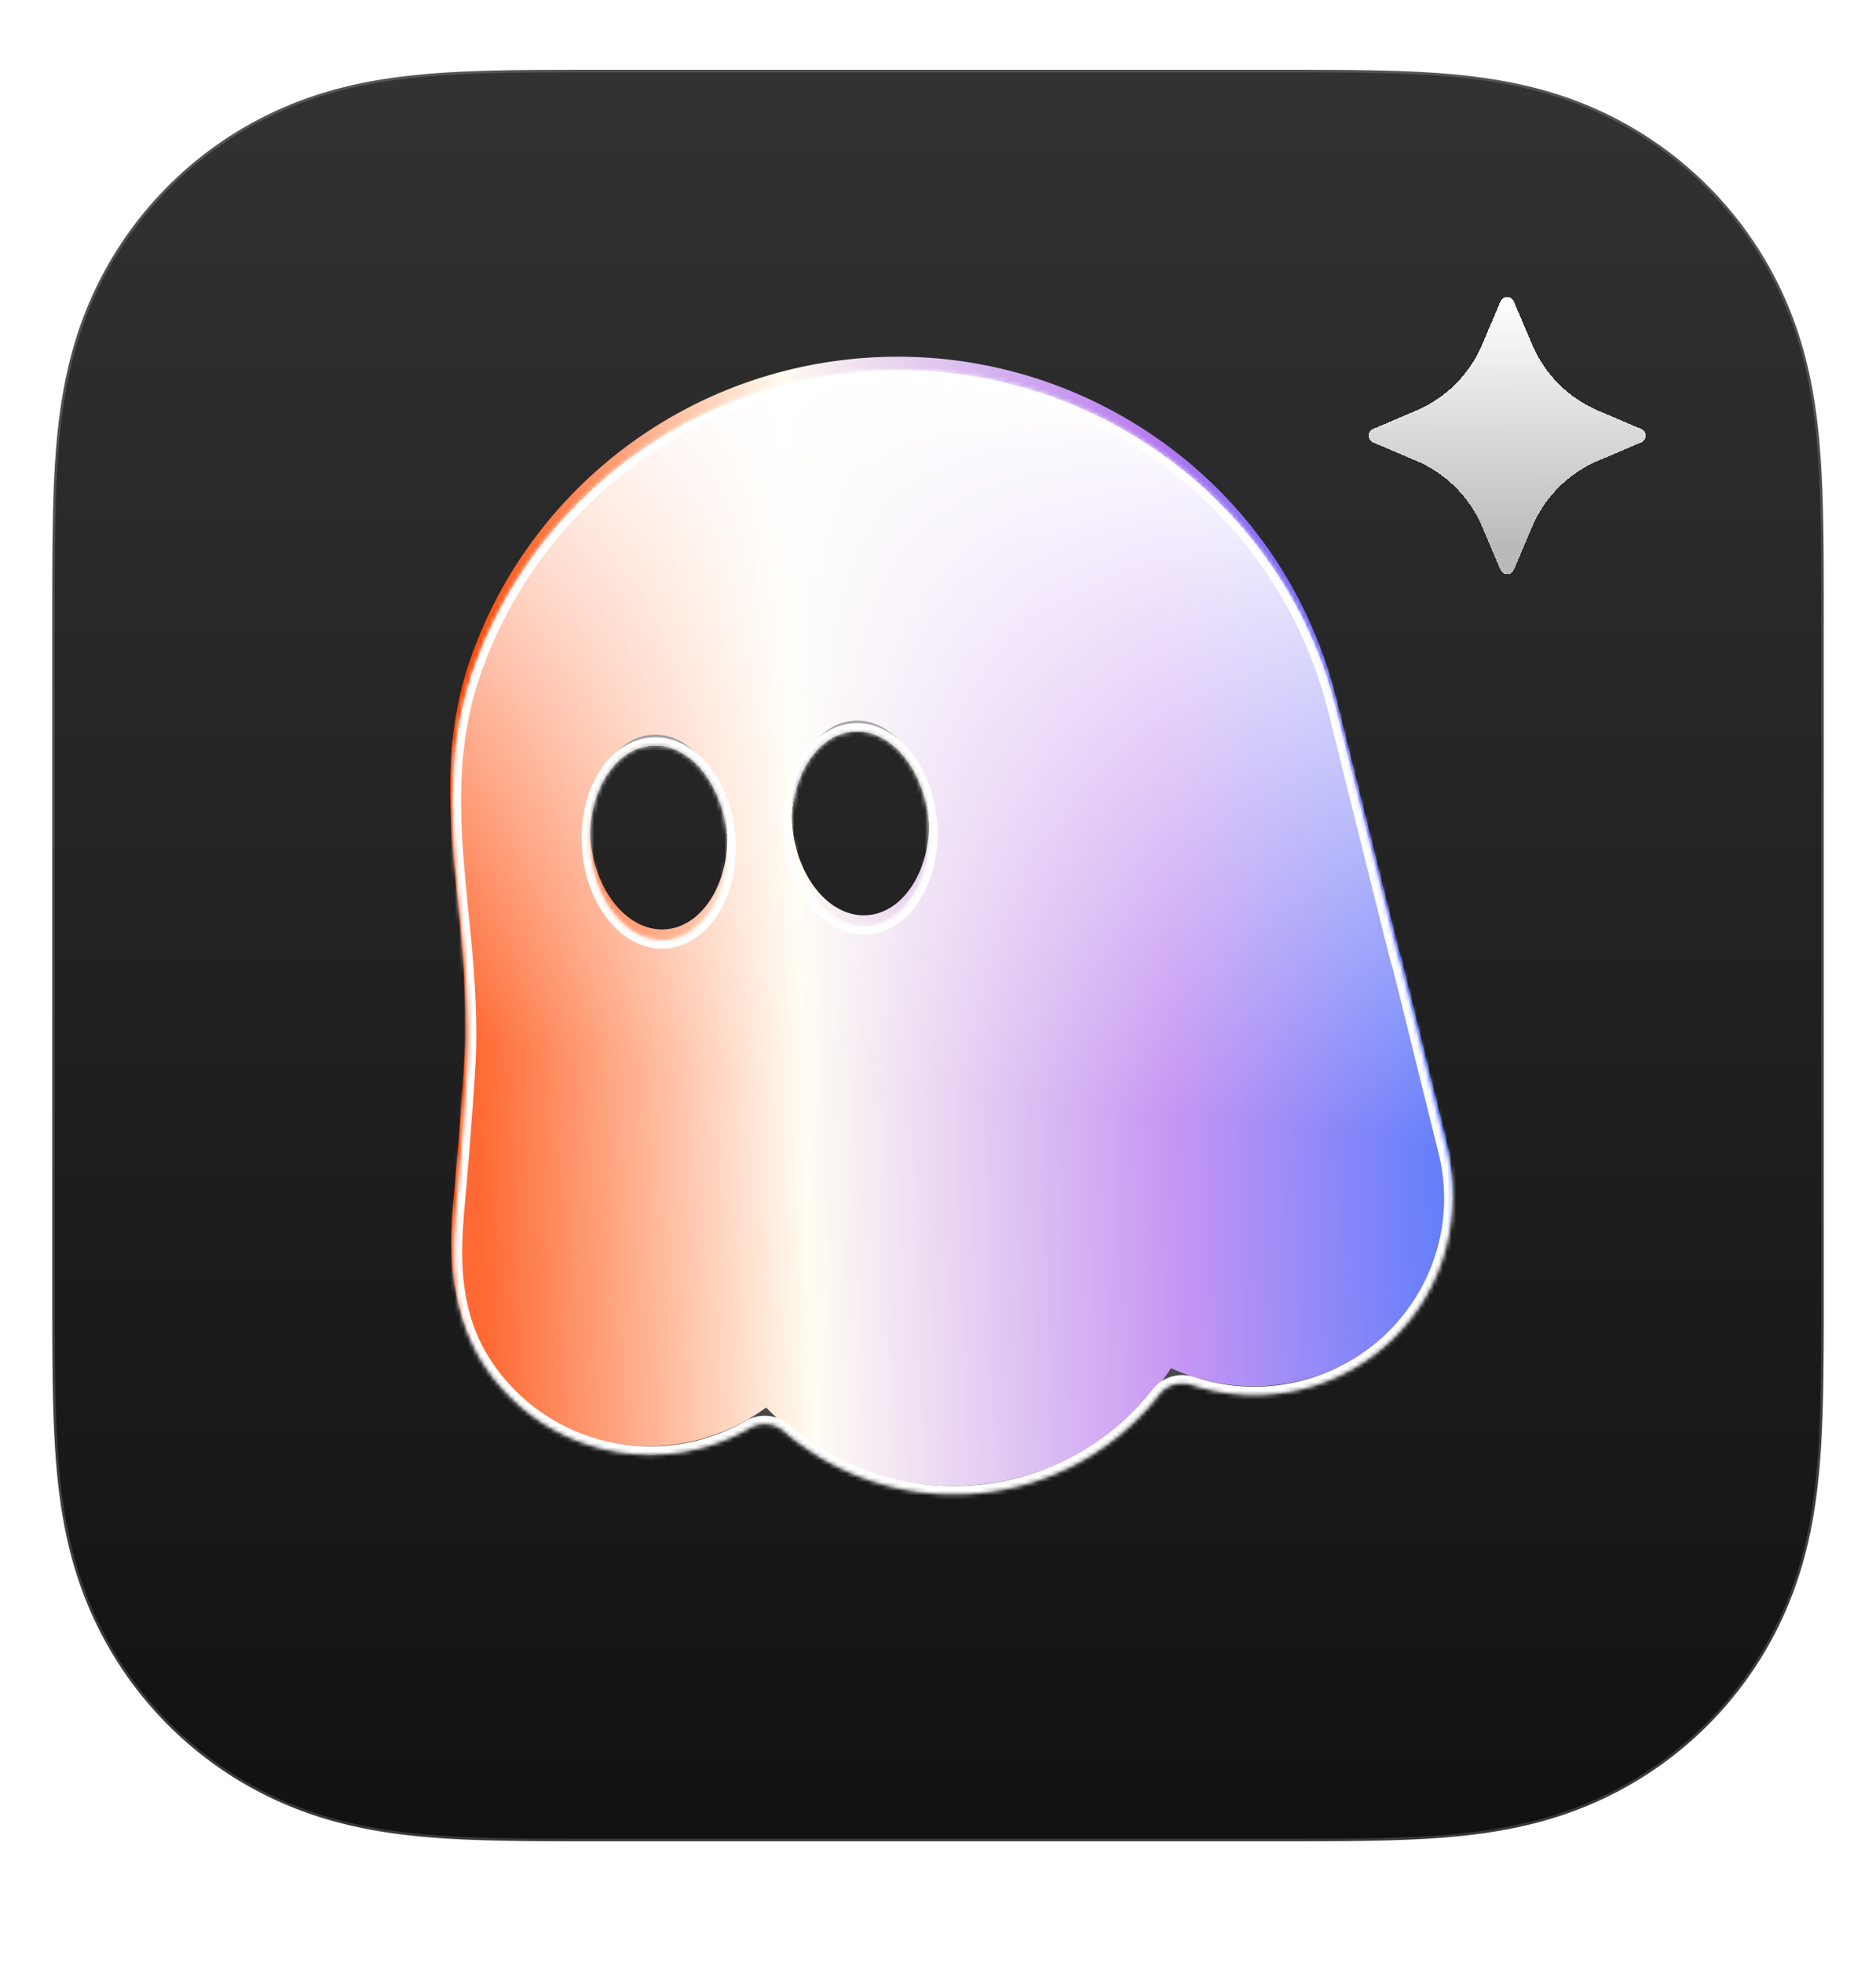
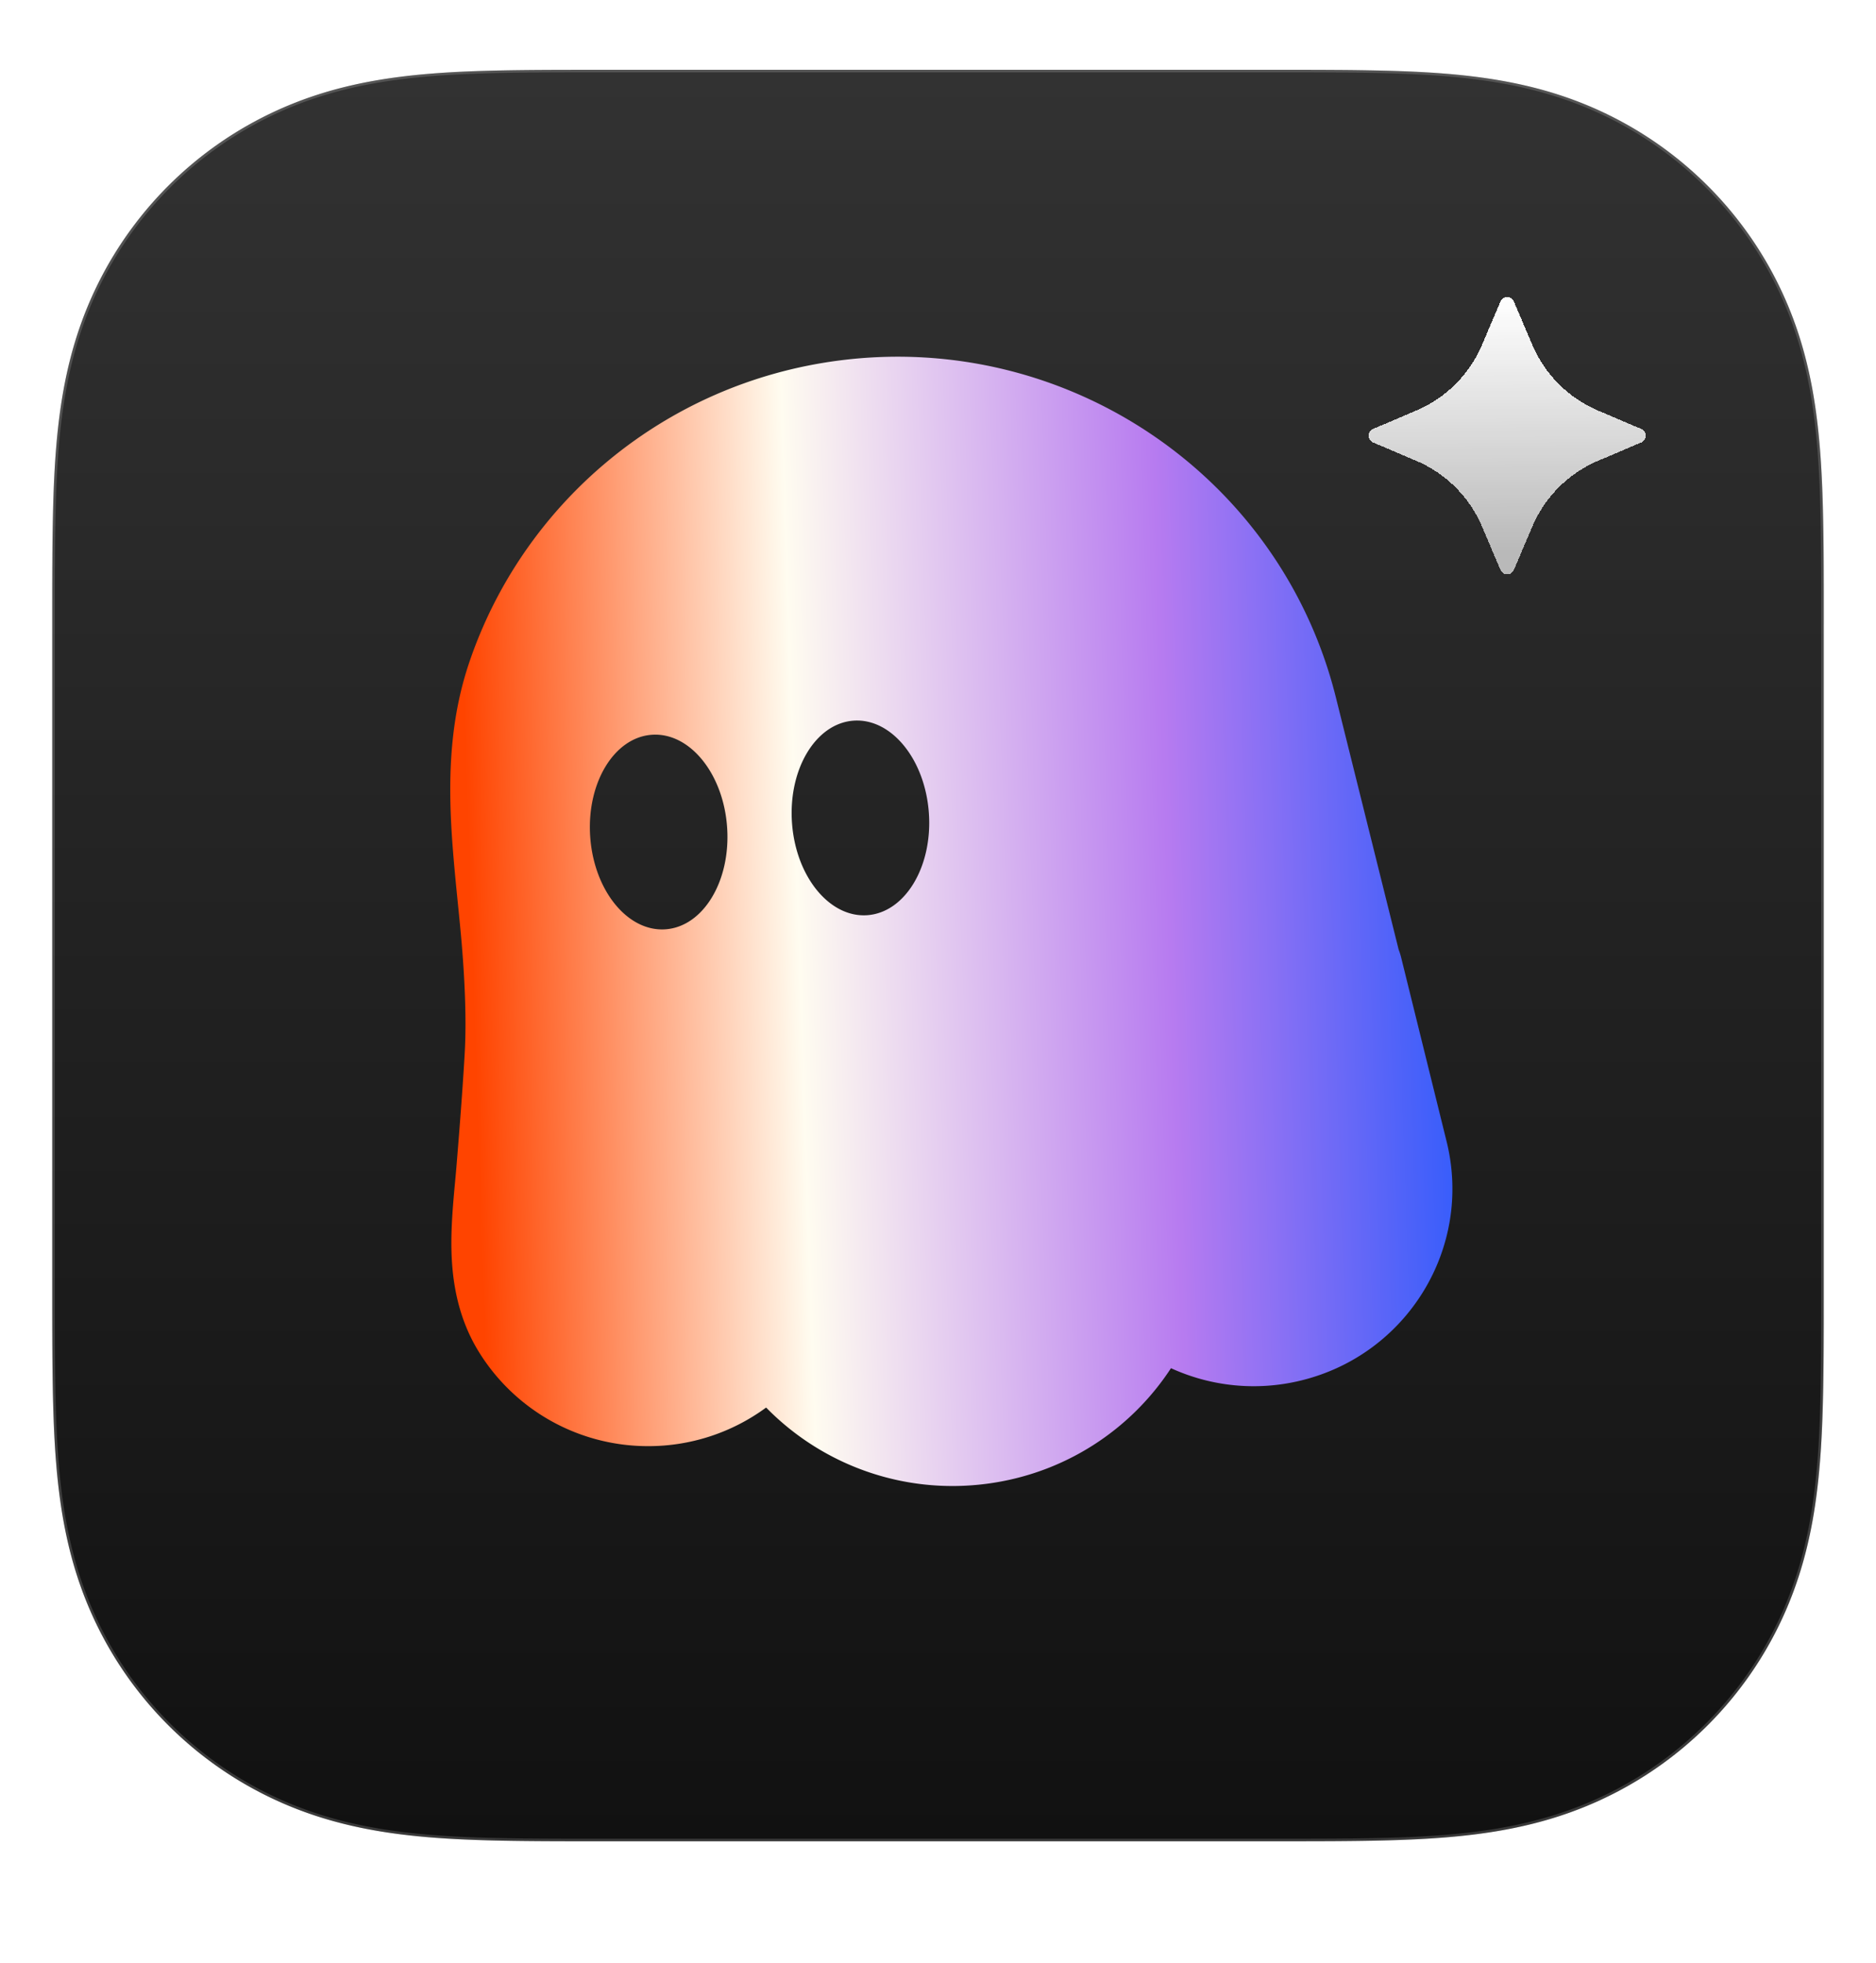
<svg xmlns="http://www.w3.org/2000/svg" width="431" height="451" fill="none">
  <g filter="url(#a)">
    <path fill="url(#b)" d="M419 132.316c0-4.862 0-9.724-.025-14.582a591.26 591.26 0 0 0-.183-12.281c-.242-8.918-.766-17.91-2.349-26.73-1.608-8.952-4.234-17.286-8.379-25.423A85.462 85.462 0 0 0 370.7 15.936c-8.131-4.14-16.461-6.766-25.409-8.374-8.819-1.587-17.821-2.112-26.739-2.354a598.078 598.078 0 0 0-12.281-.183c-4.863-.03-9.725-.025-14.582-.025H139.316c-4.862 0-9.724 0-14.582.025-4.095.025-8.191.074-12.281.183-8.918.242-17.92.767-26.74 2.354-8.947 1.608-17.277 4.234-25.408 8.374A85.38 85.38 0 0 0 38.66 31.66 85.561 85.561 0 0 0 22.936 53.3c-4.14 8.137-6.766 16.466-8.374 25.424-1.583 8.819-2.112 17.811-2.35 26.729a598.007 598.007 0 0 0-.182 12.281c-.03 4.863-.03 9.725-.03 14.582v152.368c0 4.862 0 9.724.03 14.582.024 4.095.074 8.186.183 12.281.242 8.918.766 17.91 2.35 26.729 1.607 8.953 4.233 17.287 8.373 25.424a85.506 85.506 0 0 0 37.369 37.364c8.131 4.14 16.46 6.766 25.409 8.374 8.819 1.587 17.816 2.112 26.739 2.354 4.095.109 8.186.158 12.281.183 4.862.03 9.725.025 14.582.025h152.368c4.862 0 9.725 0 14.582-.025 4.095-.025 8.186-.074 12.281-.183 8.918-.242 17.915-.767 26.739-2.354 8.948-1.608 17.278-4.234 25.409-8.374a85.386 85.386 0 0 0 21.645-15.724 85.43 85.43 0 0 0 15.719-21.64c4.14-8.137 6.766-16.466 8.379-25.424 1.583-8.819 2.112-17.811 2.349-26.729.109-4.095.159-8.186.183-12.281.03-4.863.025-9.725.025-14.582V132.316H419Z" />
    <path stroke="#fff" stroke-opacity=".17" stroke-width=".584" d="m345.291 7.562-.051.288c8.923 1.603 17.225 4.221 25.328 8.347a85.207 85.207 0 0 1 21.57 15.67 85.128 85.128 0 0 1 15.665 21.566l.261-.133-.26.133c4.13 8.108 6.748 16.414 8.351 25.342 1.579 8.798 2.103 17.773 2.345 26.686.109 4.088.158 8.181.183 12.275.024 4.759.025 9.523.025 14.288h-.005v154.48c.001 4.252.001 8.506-.025 12.76a597.922 597.922 0 0 1-.183 12.275c-.237 8.913-.766 17.888-2.345 26.686-1.608 8.933-4.226 17.234-8.351 25.342a85.11 85.11 0 0 1-15.666 21.566 85.1 85.1 0 0 1-21.57 15.67l.132.261-.132-.261c-8.103 4.126-16.405 6.744-25.328 8.347-8.803 1.584-17.782 2.108-26.696 2.35-4.092.109-8.181.158-12.275.183-4.856.025-9.718.025-14.58.025h-154.19c-4.251 0-8.504.001-12.758-.025a597.922 597.922 0 0 1-12.275-.183c-8.918-.242-17.898-.766-26.696-2.35-8.923-1.603-17.225-4.221-25.328-8.347a85.217 85.217 0 0 1-21.57-15.67l-.207.207.207-.207a85.048 85.048 0 0 1-15.67-21.566c-4.126-8.108-6.744-16.414-8.347-25.342-1.58-8.798-2.103-17.773-2.345-26.686a597.211 597.211 0 0 1-.183-12.275c-.03-4.856-.03-9.718-.03-14.58V132.316c0-4.857 0-9.719.03-14.58l-.292-.002.292.002c.025-4.094.074-8.182.183-12.275.237-8.913.766-17.888 2.345-26.686 1.603-8.933 4.221-17.234 8.346-25.342a85.268 85.268 0 0 1 15.67-21.566 85.085 85.085 0 0 1 21.571-15.67C68.54 12.07 76.842 9.453 85.765 7.85c8.798-1.584 17.782-2.108 26.696-2.35a597.25 597.25 0 0 1 12.275-.183c4.856-.025 9.718-.025 14.58-.025h154.195c4.251 0 8.504 0 12.758.025 4.094.025 8.183.074 12.275.183 8.913.242 17.898.766 26.696 2.35l.051-.288Z" />
  </g>
  <g filter="url(#c)">
    <path fill="url(#d)" d="M344.716 61.587c.58-1.364 2.514-1.364 3.094 0l4.226 9.938a28.581 28.581 0 0 0 15.114 15.113l9.938 4.227c1.364.58 1.364 2.514 0 3.094l-9.938 4.227a28.581 28.581 0 0 0-15.114 15.113l-4.226 9.938c-.58 1.364-2.514 1.364-3.094 0l-4.227-9.938a28.576 28.576 0 0 0-15.113-15.113l-9.938-4.227c-1.364-.58-1.364-2.514 0-3.094l9.938-4.227a28.576 28.576 0 0 0 15.113-15.113l4.227-9.938Z" shape-rendering="crispEdges" />
  </g>
  <g filter="url(#e)">
    <path fill="url(#f)" fill-rule="evenodd" d="M176.012 321.863a45.616 45.616 0 0 1-27.35 8.868 45.659 45.659 0 0 1-38.636-21.637c-4.866-7.875-6.134-16.241-6.307-23.32-.13-5.4.402-11.131.827-15.698l.041-.444c.089-.959.172-1.864.242-2.698.718-8.647 1.507-18.85 1.943-26.641.404-7.279.041-16.05-.663-24.602-.238-2.887-.556-6.064-.89-9.39l-.003-.03c-.681-6.787-1.423-14.198-1.672-21.075-.392-10.791.242-22.526 4.173-34.253 12.27-36.617 44.723-64.444 85.13-69.646 52.228-6.724 101.39 26.494 114.074 77.451l7.417 29.803 6.994 28.103c.22.565.407 1.149.559 1.751l.009.031.006.03 10.447 42.288c6.044 24.471-9.095 48.98-33.484 54.902a45.665 45.665 0 0 1-29.841-2.835c-9.224 14.112-24.385 24.246-42.457 26.572-19.408 2.499-37.871-4.557-50.559-17.53Zm37.391-136.564c.863 12.342-5.478 22.839-14.163 23.447-8.685.607-16.425-8.906-17.288-21.248-.863-12.341 5.478-22.839 14.163-23.446 8.685-.607 16.425 8.905 17.288 21.247Zm-46.355 3.242c.863 12.342-5.478 22.839-14.163 23.447-8.685.607-16.425-8.906-17.288-21.248-.863-12.341 5.478-22.839 14.163-23.446 8.685-.607 16.425 8.905 17.288 21.247Z" clip-rule="evenodd" />
  </g>
  <g filter="url(#g)">
    <mask id="i" fill="#fff">
-       <path fill-rule="evenodd" d="M180.022 324.739c-2.149-1.856-5.29-2.103-7.748-.681a45.567 45.567 0 0 1-23.139 6.122 45.562 45.562 0 0 1-38.538-21.538c-4.854-7.84-6.119-16.167-6.291-23.215-.13-5.375.401-11.08.825-15.626l.04-.442c.089-.955.172-1.856.242-2.686.716-8.608 1.504-18.764 1.937-26.52.404-7.246.042-15.977-.66-24.49-.237-2.874-.555-6.037-.888-9.348l-.003-.029c-.679-6.756-1.42-14.134-1.668-20.979-.391-10.742.242-22.424 4.162-34.098 12.239-36.45 44.61-64.15 84.914-69.33 52.095-6.693 101.133 26.374 113.785 77.099l14.375 57.644c.219.562.405 1.144.557 1.742l.009.032.006.03 10.42 42.095c6.029 24.36-9.071 48.758-33.399 54.653a45.611 45.611 0 0 1-25.206-1.032c-2.675-.889-5.677-.029-7.41 2.194-9.319 11.953-23.226 20.377-39.498 22.467-17.591 2.26-34.404-3.333-46.824-14.064Zm33.387-139.438c.863 12.341-5.478 22.839-14.163 23.446-8.685.607-16.425-8.905-17.288-21.247-.863-12.342 5.477-22.839 14.162-23.447 8.685-.607 16.426 8.906 17.289 21.248Zm-46.353 3.242c.863 12.341-5.478 22.839-14.163 23.446-8.685.607-16.425-8.905-17.288-21.247-.863-12.342 5.478-22.839 14.163-23.447 8.685-.607 16.425 8.906 17.288 21.248Z" clip-rule="evenodd" />
-     </mask>
-     <path fill="url(#h)" fill-rule="evenodd" d="M180.022 324.739c-2.149-1.856-5.29-2.103-7.748-.681a45.567 45.567 0 0 1-23.139 6.122 45.562 45.562 0 0 1-38.538-21.538c-4.854-7.84-6.119-16.167-6.291-23.215-.13-5.375.401-11.08.825-15.626l.04-.442c.089-.955.172-1.856.242-2.686.716-8.608 1.504-18.764 1.937-26.52.404-7.246.042-15.977-.66-24.49-.237-2.874-.555-6.037-.888-9.348l-.003-.029c-.679-6.756-1.42-14.134-1.668-20.979-.391-10.742.242-22.424 4.162-34.098 12.239-36.45 44.61-64.15 84.914-69.33 52.095-6.693 101.133 26.374 113.785 77.099l14.375 57.644c.219.562.405 1.144.557 1.742l.009.032.006.03 10.42 42.095c6.029 24.36-9.071 48.758-33.399 54.653a45.611 45.611 0 0 1-25.206-1.032c-2.675-.889-5.677-.029-7.41 2.194-9.319 11.953-23.226 20.377-39.498 22.467-17.591 2.26-34.404-3.333-46.824-14.064Zm33.387-139.438c.863 12.341-5.478 22.839-14.163 23.446-8.685.607-16.425-8.905-17.288-21.247-.863-12.342 5.477-22.839 14.162-23.447 8.685-.607 16.426 8.906 17.289 21.248Zm-46.353 3.242c.863 12.341-5.478 22.839-14.163 23.446-8.685.607-16.425-8.905-17.288-21.247-.863-12.342 5.478-22.839 14.163-23.447 8.685-.607 16.425 8.906 17.288 21.248Z" clip-rule="evenodd" shape-rendering="crispEdges" />
+       </mask>
    <path fill="#fff" d="m149.135 330.18.01-1.903-.01 1.903Zm-38.538-21.538-1.618 1.001v.001l1.618-1.002Zm-6.291-23.215-1.902.047 1.902-.047Zm.825-15.626 1.894.176.001-.001-1.895-.175Zm.04-.442-1.894-.175 1.894.175Zm.242-2.686 1.896.159v-.001l-1.896-.158Zm1.937-26.52 1.9.106-1.9-.106Zm-.66-24.49-1.897.157 1.897-.157Zm-.888-9.348-1.894.19v.001l1.894-.191Zm-.003-.029 1.893-.191-1.893.191Zm-1.668-20.979 1.902-.069-1.902.069Zm4.162-34.098 1.804.606-1.804-.606Zm84.914-69.33.243 1.888-.243-1.887Zm113.785 77.099 1.846-.46-1.846.46Zm14.375 57.644-1.847.46.03.117.043.113 1.774-.69Zm.557 1.742-1.844.468.002.008.002.008 1.84-.484Zm.009.032 1.857-.415-.008-.034-.009-.035-1.84.484Zm.006.03-1.857.414.005.022.005.021 1.847-.457Zm10.42 42.095 1.847-.457-1.847.457Zm-33.399 54.653-.448-1.85.448 1.85Zm-72.114 23.629-.242-1.887.242 1.887Zm-27.6-130.056.132 1.898-.132-1.898Zm14.163-23.446 1.898-.133-1.898.133Zm-31.451 2.199-1.899.133 1.899-.133Zm14.162-23.447.133 1.899-.133-1.899Zm-29.064 24.49 1.898-.133-1.898.133Zm-31.451 2.199 1.898-.133-1.898.133Zm14.163-23.447.133 1.899-.133-1.899Zm116.576 149.041-1.501-1.17 1.501 1.17Zm-94.07 7.722-.953-1.647.953 1.647Zm7.748.681 1.244-1.44-1.244 1.44Zm-30.898 7.344a47.467 47.467 0 0 0 24.103-6.378l-1.906-3.294a43.667 43.667 0 0 1-22.176 5.866l-.021 3.806Zm-40.145-22.439a47.468 47.468 0 0 0 40.145 22.439l.021-3.806a43.658 43.658 0 0 1-36.93-20.637l-3.236 2.004Zm-6.575-24.17c.176 7.228 1.476 15.934 6.575 24.169l3.236-2.003c-4.608-7.443-5.839-15.393-6.006-22.259l-3.805.093Zm.832-15.85c-.422 4.529-.966 10.345-.832 15.85l3.805-.093c-.127-5.245.391-10.839.816-15.404l-3.789-.353Zm.041-.44-.041.441 3.79.351.04-.442-3.789-.35Zm.239-2.67c-.068.821-.151 1.712-.239 2.67l3.789.351c.089-.954.173-1.863.243-2.703l-3.793-.318Zm1.934-26.468c-.432 7.729-1.218 17.865-1.934 26.469l3.793.316c.716-8.611 1.506-18.789 1.941-26.572l-3.8-.213Zm-.657-24.226c.7 8.475 1.054 17.107.657 24.227l3.8.212c.411-7.372.042-16.202-.664-24.752l-3.793.313Zm-.885-9.314c.334 3.314.65 6.46.885 9.314l3.793-.313c-.239-2.895-.558-6.075-.891-9.383l-3.787.382Zm-.003-.03.003.029 3.787-.38-.003-.03-3.787.381Zm-1.676-21.1c.251 6.917.999 14.356 1.676 21.1l3.787-.381c-.68-6.768-1.414-14.083-1.659-20.857l-3.804.138Zm4.261-34.773c-4.023 11.977-4.656 23.915-4.261 34.773l3.804-.138c-.387-10.626.246-22.053 4.064-33.423l-3.607-1.212Zm86.475-70.61c-41.039 5.272-74.008 33.48-86.476 70.61l3.608 1.212c12.011-35.77 43.783-62.964 83.353-68.048l-.485-3.775Zm115.873 78.525c-12.889-51.676-62.836-85.34-115.873-78.526l.485 3.775c51.153-6.572 99.281 25.898 111.695 75.672l3.693-.921Zm14.375 57.643-14.375-57.643-3.693.921 14.375 57.643 3.693-.921Zm.556 1.735a16.777 16.777 0 0 0-.629-1.964l-3.547 1.38c.191.49.354.997.487 1.52l3.689-.936Zm.004.016-.008-.032-3.681.968.008.031 3.681-.967Zm.024.099-.007-.03-3.715.829.007.03 3.715-.829Zm10.409 42.053-10.419-42.096-3.695.915 10.42 42.095 3.694-.914Zm-34.798 56.959c25.335-6.139 41.085-31.558 34.798-56.959l-3.694.914c5.771 23.318-8.679 46.695-32 52.346l.896 3.699Zm-26.255-1.075a47.525 47.525 0 0 0 26.256 1.075l-.897-3.699a43.704 43.704 0 0 1-24.158-.988l-1.201 3.612Zm-46.064 24.743c16.786-2.157 31.139-10.85 40.756-23.185l-3.002-2.34c-9.021 11.57-22.482 19.725-38.239 21.75l.485 3.775Zm-48.312-14.512c12.815 11.071 30.164 16.843 48.312 14.512l-.485-3.775c-17.036 2.189-33.312-3.227-45.338-13.617l-2.489 2.88Zm20.601-115.534c5.128-.358 9.373-3.625 12.159-8.237 2.788-4.617 4.226-10.725 3.77-17.24l-3.797.265c.408 5.827-.894 11.138-3.231 15.007-2.341 3.875-5.608 6.16-9.166 6.409l.265 3.796Zm-19.319-23.012c.456 6.514 2.729 12.364 6.133 16.547 3.4 4.179 8.059 6.824 13.186 6.465l-.265-3.796c-3.558.249-7.112-1.559-9.969-5.071-2.852-3.506-4.881-8.584-5.288-14.411l-3.797.266Zm15.929-25.478c-5.128.359-9.373 3.626-12.158 8.237-2.789 4.617-4.226 10.726-3.771 17.241l3.797-.266c-.408-5.827.894-11.138 3.231-15.007 2.341-3.874 5.609-6.159 9.166-6.408l-.265-3.797Zm19.319 23.013c-.456-6.515-2.729-12.364-6.133-16.548-3.4-4.179-8.059-6.823-13.186-6.465l.265 3.797c3.558-.249 7.112 1.559 9.969 5.07 2.852 3.506 4.881 8.584 5.288 14.411l3.797-.265Zm-62.281 28.719c5.127-.358 9.373-3.625 12.158-8.237 2.789-4.617 4.226-10.725 3.77-17.24l-3.796.265c.407 5.827-.895 11.138-3.232 15.007-2.34 3.875-5.608 6.16-9.166 6.409l.266 3.796Zm-19.319-23.012c.455 6.514 2.729 12.364 6.133 16.547 3.4 4.179 8.059 6.824 13.186 6.465l-.266-3.796c-3.557.248-7.111-1.559-9.968-5.071-2.853-3.506-4.881-8.584-5.289-14.411l-3.796.266Zm15.928-25.478c-5.127.359-9.372 3.626-12.158 8.237-2.789 4.617-4.226 10.726-3.77 17.241l3.796-.266c-.407-5.827.895-11.138 3.232-15.007 2.34-3.874 5.608-6.159 9.166-6.408l-.266-3.797Zm19.319 23.013c-.455-6.515-2.728-12.364-6.133-16.548-3.4-4.179-8.058-6.823-13.186-6.465l.266 3.797c3.557-.249 7.111 1.559 9.968 5.07 2.853 3.506 4.881 8.584 5.289 14.411l3.796-.265Zm105.4 123.926c-3.414-1.134-7.266-.05-9.511 2.83l3.002 2.34c1.221-1.567 3.372-2.202 5.308-1.558l1.201-3.612Zm-101.127 13.369c1.781-1.03 4.036-.834 5.55.474l2.489-2.88c-2.784-2.404-6.809-2.702-9.945-.888l1.906 3.294Z" mask="url(#i)" />
  </g>
  <defs>
    <linearGradient id="b" x1="215.5" x2="215.5" y1="5" y2="412" gradientUnits="userSpaceOnUse">
      <stop stop-color="#323232" />
      <stop offset="1" stop-color="#111" />
    </linearGradient>
    <linearGradient id="d" x1="359.252" x2="358.763" y1="119.649" y2="60.562" gradientUnits="userSpaceOnUse">
      <stop stop-color="#fff" stop-opacity=".67" />
      <stop offset="1" stop-color="#fff" />
    </linearGradient>
    <linearGradient id="f" x1="109.611" x2="333.747" y1="253.02" y2="245.721" gradientUnits="userSpaceOnUse">
      <stop stop-color="#F40" />
      <stop offset=".335" stop-color="#FFFCF0" />
      <stop offset=".715" stop-color="#B77BF0" />
      <stop offset="1" stop-color="#375DFB" />
    </linearGradient>
    <linearGradient id="h" x1="244.863" x2="262.187" y1="249.897" y2="88.046" gradientUnits="userSpaceOnUse">
      <stop stop-color="#fff" stop-opacity=".2" />
      <stop offset="1" stop-color="#fff" />
    </linearGradient>
    <filter id="a" width="430.388" height="430.388" x=".306" y=".664" color-interpolation-filters="sRGB" filterUnits="userSpaceOnUse">
      <feFlood flood-opacity="0" result="BackgroundImageFix" />
      <feColorMatrix in="SourceAlpha" result="hardAlpha" values="0 0 0 0 0 0 0 0 0 0 0 0 0 0 0 0 0 0 127 0" />
      <feOffset dy="7.357" />
      <feGaussianBlur stdDeviation="5.847" />
      <feComposite in2="hardAlpha" operator="out" />
      <feColorMatrix values="0 0 0 0 0 0 0 0 0 0 0 0 0 0 0 0 0 0 0.04 0" />
      <feBlend in2="BackgroundImageFix" result="effect1_dropShadow_367_2007" />
      <feBlend in="SourceGraphic" in2="effect1_dropShadow_367_2007" result="shape" />
      <feColorMatrix in="SourceAlpha" result="hardAlpha" values="0 0 0 0 0 0 0 0 0 0 0 0 0 0 0 0 0 0 127 0" />
      <feOffset dy="1.839" />
      <feGaussianBlur stdDeviation="7.357" />
      <feComposite in2="hardAlpha" k2="-1" k3="1" operator="arithmetic" />
      <feColorMatrix values="0 0 0 0 0 0 0 0 0 0 0 0 0 0 0 0 0 0 0.14 0" />
      <feBlend in2="shape" result="effect2_innerShadow_367_2007" />
      <feColorMatrix in="SourceAlpha" result="hardAlpha" values="0 0 0 0 0 0 0 0 0 0 0 0 0 0 0 0 0 0 127 0" />
      <feOffset dy="1.839" />
      <feGaussianBlur stdDeviation=".92" />
      <feComposite in2="hardAlpha" k2="-1" k3="1" operator="arithmetic" />
      <feColorMatrix values="0 0 0 0 1 0 0 0 0 1 0 0 0 0 1 0 0 0 0.29 0" />
      <feBlend in2="effect2_innerShadow_367_2007" result="effect3_innerShadow_367_2007" />
    </filter>
    <filter id="c" width="95.913" height="95.913" x="298.306" y="51.088" color-interpolation-filters="sRGB" filterUnits="userSpaceOnUse">
      <feFlood flood-opacity="0" result="BackgroundImageFix" />
      <feColorMatrix in="SourceAlpha" result="hardAlpha" values="0 0 0 0 0 0 0 0 0 0 0 0 0 0 0 0 0 0 127 0" />
      <feOffset dy="6.633" />
      <feGaussianBlur stdDeviation="8.054" />
      <feComposite in2="hardAlpha" operator="out" />
      <feColorMatrix values="0 0 0 0 0 0 0 0 0 0 0 0 0 0 0 0 0 0 0.12 0" />
      <feBlend in2="BackgroundImageFix" result="effect1_dropShadow_367_2007" />
      <feBlend in="SourceGraphic" in2="effect1_dropShadow_367_2007" result="shape" />
      <feColorMatrix in="SourceAlpha" result="hardAlpha" values="0 0 0 0 0 0 0 0 0 0 0 0 0 0 0 0 0 0 127 0" />
      <feOffset dy="1.056" />
      <feGaussianBlur stdDeviation=".528" />
      <feComposite in2="hardAlpha" k2="-1" k3="1" operator="arithmetic" />
      <feColorMatrix values="0 0 0 0 1 0 0 0 0 1 0 0 0 0 1 0 0 0 0.85 0" />
      <feBlend in2="shape" result="effect2_innerShadow_367_2007" />
    </filter>
    <filter id="e" width="297.173" height="326.391" x="69.977" y="54.952" color-interpolation-filters="sRGB" filterUnits="userSpaceOnUse">
      <feFlood flood-opacity="0" result="BackgroundImageFix" />
      <feColorMatrix in="SourceAlpha" result="hardAlpha" values="0 0 0 0 0 0 0 0 0 0 0 0 0 0 0 0 0 0 127 0" />
      <feOffset dy="7.984" />
      <feGaussianBlur stdDeviation="16.733" />
      <feComposite in2="hardAlpha" operator="out" />
      <feColorMatrix values="0 0 0 0 0 0 0 0 0 0 0 0 0 0 0 0 0 0 0.4 0" />
      <feBlend in2="BackgroundImageFix" result="effect1_dropShadow_367_2007" />
      <feBlend in="SourceGraphic" in2="effect1_dropShadow_367_2007" result="shape" />
      <feColorMatrix in="SourceAlpha" result="hardAlpha" values="0 0 0 0 0 0 0 0 0 0 0 0 0 0 0 0 0 0 127 0" />
      <feOffset dy="-3.232" />
      <feGaussianBlur stdDeviation="5.387" />
      <feComposite in2="hardAlpha" k2="-1" k3="1" operator="arithmetic" />
      <feColorMatrix values="0 0 0 0 0 0 0 0 0 0 0 0 0 0 0 0 0 0 0.25 0" />
      <feBlend in2="shape" result="effect2_innerShadow_367_2007" />
      <feColorMatrix in="SourceAlpha" result="hardAlpha" values="0 0 0 0 0 0 0 0 0 0 0 0 0 0 0 0 0 0 127 0" />
      <feOffset dy="-3.232" />
      <feGaussianBlur stdDeviation="1.077" />
      <feComposite in2="hardAlpha" k2="-1" k3="1" operator="arithmetic" />
      <feColorMatrix values="0 0 0 0 1 0 0 0 0 1 0 0 0 0 1 0 0 0 0.45 0" />
      <feBlend in2="effect2_innerShadow_367_2007" result="effect3_innerShadow_367_2007" />
    </filter>
    <filter id="g" width="417.022" height="445.646" x="10.348" y="5.206" color-interpolation-filters="sRGB" filterUnits="userSpaceOnUse">
      <feFlood flood-opacity="0" result="BackgroundImageFix" />
      <feGaussianBlur in="BackgroundImageFix" stdDeviation="28.545" />
      <feComposite in2="SourceAlpha" operator="in" result="effect1_backgroundBlur_367_2007" />
      <feColorMatrix in="SourceAlpha" result="hardAlpha" values="0 0 0 0 0 0 0 0 0 0 0 0 0 0 0 0 0 0 127 0" />
      <feOffset dy="17.869" />
      <feGaussianBlur stdDeviation="46.842" />
      <feComposite in2="hardAlpha" operator="out" />
      <feColorMatrix values="0 0 0 0 0 0 0 0 0 0 0 0 0 0 0 0 0 0 0.35 0" />
      <feBlend in2="effect1_backgroundBlur_367_2007" result="effect2_dropShadow_367_2007" />
      <feBlend in="SourceGraphic" in2="effect2_dropShadow_367_2007" result="shape" />
      <feColorMatrix in="SourceAlpha" result="hardAlpha" values="0 0 0 0 0 0 0 0 0 0 0 0 0 0 0 0 0 0 127 0" />
      <feOffset dy="-17.793" />
      <feGaussianBlur stdDeviation="23.454" />
      <feComposite in2="hardAlpha" k2="-1" k3="1" operator="arithmetic" />
      <feColorMatrix values="0 0 0 0 1 0 0 0 0 1 0 0 0 0 1 0 0 0 1 0" />
      <feBlend in2="shape" result="effect3_innerShadow_367_2007" />
      <feColorMatrix in="SourceAlpha" result="hardAlpha" values="0 0 0 0 0 0 0 0 0 0 0 0 0 0 0 0 0 0 127 0" />
      <feOffset dy="3.956" />
      <feGaussianBlur stdDeviation="2.045" />
      <feComposite in2="hardAlpha" k2="-1" k3="1" operator="arithmetic" />
      <feColorMatrix values="0 0 0 0 1 0 0 0 0 1 0 0 0 0 1 0 0 0 0.55 0" />
      <feBlend in2="effect3_innerShadow_367_2007" result="effect4_innerShadow_367_2007" />
    </filter>
  </defs>
</svg>